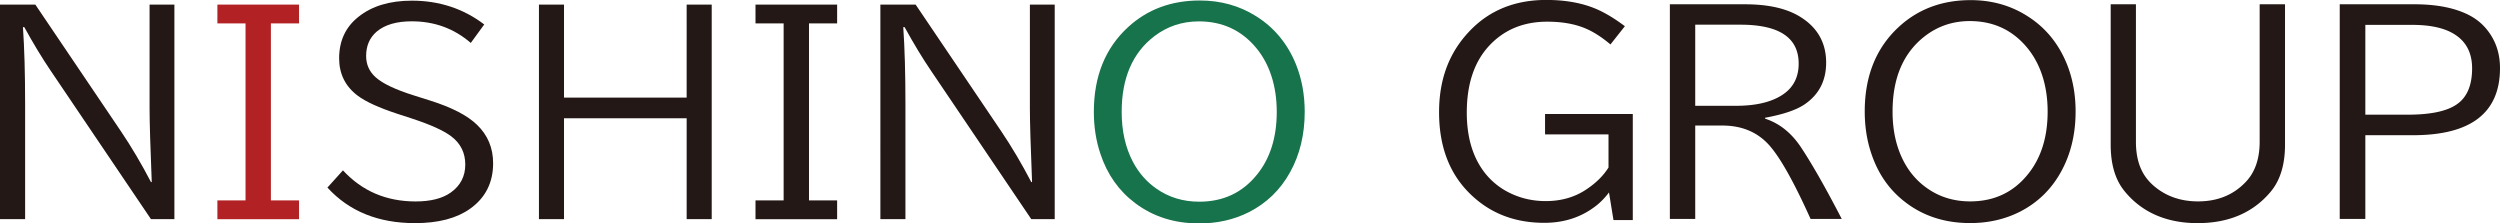
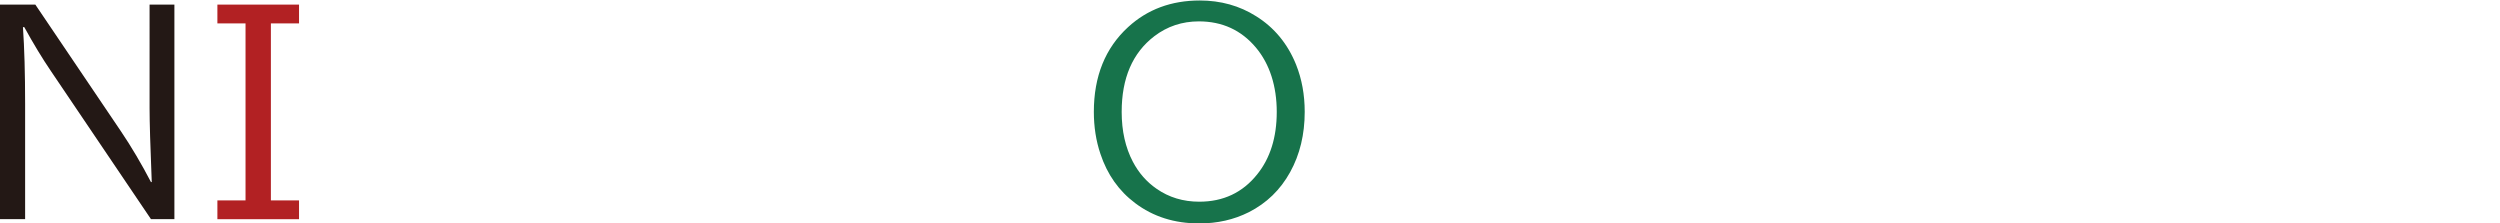
<svg xmlns="http://www.w3.org/2000/svg" width="414" height="37" viewBox="0 0 414 37">
  <defs>
    <style>.cls-3{fill:#231815}</style>
  </defs>
  <g id="logo">
    <path d="M0 .76h5.85l14.17 20.97c1.74 2.58 3.4 5.39 4.98 8.42h.13c-.24-5.9-.36-9.97-.36-12.23V.76h4.11v35.53H25L8.46 11.81c-1.43-2.1-2.91-4.54-4.44-7.32H3.8c.24 3.46.36 7.7.36 12.72v19.08H0V.76Z" class="cls-3" />
    <path d="M36 .76h13.52v3.11h-4.66v29.32h4.66v3.11H36v-3.11h4.66V3.87H36V.76Z" style="fill:#b22123" />
-     <path d="M56.8 28.22c3.17 3.43 7.18 5.14 12.03 5.14 2.51 0 4.46-.5 5.85-1.5 1.58-1.14 2.37-2.68 2.37-4.61s-.77-3.5-2.32-4.67c-1.26-.96-3.44-1.94-6.54-2.96l-2.43-.79c-3.01-.99-5.18-1.98-6.52-2.98-2.05-1.54-3.08-3.61-3.08-6.19 0-2.88 1.06-5.17 3.17-6.85 2.23-1.8 5.19-2.7 8.88-2.7 4.52 0 8.52 1.31 11.98 3.94l-2.23 3.06c-2.75-2.38-6.01-3.58-9.78-3.58-2.5 0-4.42.56-5.76 1.67-1.19 1-1.79 2.36-1.79 4.07 0 1.41.53 2.59 1.58 3.53 1.16 1.04 3.27 2.04 6.32 3l2.66.84c3.6 1.13 6.2 2.47 7.81 4.03 1.77 1.71 2.66 3.83 2.66 6.36 0 3.21-1.27 5.73-3.82 7.54-2.22 1.58-5.25 2.38-9.11 2.38-6.09 0-10.92-1.96-14.51-5.89l2.57-2.85ZM89.25.76h4.15v15.4h20.31V.76h4.15v35.53h-4.15V19.58H93.4v16.71h-4.15V.76ZM125.11.76h13.52v3.11h-4.66v29.32h4.66v3.11h-13.52v-3.11h4.66V3.87h-4.66V.76ZM145.78.76h5.85l14.17 20.97c1.74 2.58 3.4 5.39 4.98 8.42h.13c-.24-5.9-.36-9.97-.36-12.23V.76h4.11v35.53h-3.88l-16.54-24.48c-1.43-2.1-2.91-4.54-4.44-7.32h-.22c.24 3.46.36 7.7.36 12.72v19.08h-4.15V.76Z" class="cls-3" />
    <path d="M198.67.08c3.48 0 6.6.87 9.35 2.61 3.01 1.88 5.21 4.55 6.61 8.01.95 2.38 1.43 4.99 1.43 7.82 0 3.74-.8 7.07-2.41 9.98-1.62 2.94-3.91 5.15-6.85 6.64-2.47 1.24-5.21 1.86-8.21 1.86-4.09 0-7.63-1.12-10.6-3.36-2.71-2.03-4.63-4.75-5.76-8.16-.73-2.16-1.09-4.48-1.09-6.96 0-5.88 1.89-10.56 5.67-14.03 3.2-2.94 7.16-4.41 11.87-4.41Zm-.13 3.46c-2.78 0-5.24.82-7.39 2.46-3.6 2.76-5.4 6.93-5.4 12.53 0 3.16.62 5.9 1.85 8.25.98 1.86 2.29 3.35 3.93 4.48 2.05 1.43 4.41 2.14 7.07 2.14 3.97 0 7.16-1.5 9.57-4.5 2.17-2.68 3.26-6.14 3.26-10.37s-1.15-7.9-3.44-10.64c-2.43-2.9-5.58-4.35-9.46-4.35Z" style="fill:#17734b" />
-     <path d="m267.19 36.43-.74-4.56c-.64.84-1.32 1.55-2.03 2.12-2.44 1.94-5.33 2.91-8.68 2.91-5.09 0-9.28-1.7-12.59-5.1-3.23-3.31-4.84-7.72-4.84-13.22s1.69-9.92 5.07-13.45c3.27-3.43 7.5-5.14 12.68-5.14 3.15 0 5.9.49 8.24 1.48 1.5.64 3.09 1.6 4.78 2.87l-2.39 3.02c-1.43-1.21-2.83-2.11-4.2-2.68-1.76-.73-3.85-1.09-6.27-1.09-3.91 0-7.1 1.31-9.57 3.94-2.5 2.66-3.75 6.36-3.75 11.12 0 3.71.82 6.79 2.45 9.23a11.74 11.74 0 0 0 4.75 4.11c1.8.87 3.76 1.31 5.87 1.31 2.54 0 4.76-.63 6.65-1.88 1.62-1.06 2.87-2.28 3.75-3.68v-5.48h-10.51v-3.38h14.53v17.56h-3.19ZM276.54.71h12.43c3.81 0 6.82.67 9.04 2.01 2.93 1.77 4.4 4.32 4.4 7.65 0 2.98-1.18 5.28-3.55 6.9-1.37.94-3.56 1.68-6.56 2.23v.15c2.35.76 4.32 2.32 5.91 4.69 1.84 2.77 4.11 6.74 6.78 11.91h-5.16c-2.75-6.11-5.04-10.19-6.87-12.23-1.95-2.16-4.53-3.23-7.74-3.23h-4.49v15.46h-4.2V.71Zm4.19 3.38v13.43h6.76c3.15 0 5.64-.56 7.45-1.67 1.95-1.18 2.92-2.96 2.92-5.31 0-4.3-3.21-6.45-9.64-6.45h-7.5ZM326.33.02c3.48 0 6.6.87 9.35 2.61 3.01 1.88 5.21 4.55 6.61 8.01.95 2.38 1.43 4.99 1.43 7.82 0 3.74-.8 7.07-2.41 9.98-1.62 2.94-3.91 5.15-6.85 6.64-2.47 1.24-5.21 1.86-8.21 1.86-4.09 0-7.63-1.12-10.6-3.36-2.71-2.03-4.63-4.75-5.76-8.16-.73-2.16-1.09-4.48-1.09-6.96 0-5.88 1.89-10.56 5.67-14.03 3.2-2.94 7.16-4.41 11.87-4.41Zm-.13 3.47c-2.78 0-5.24.82-7.39 2.46-3.6 2.76-5.4 6.93-5.4 12.53 0 3.16.62 5.9 1.85 8.25.98 1.86 2.29 3.35 3.93 4.48 2.05 1.43 4.41 2.14 7.07 2.14 3.97 0 7.16-1.5 9.57-4.5 2.17-2.68 3.26-6.14 3.26-10.37s-1.15-7.9-3.44-10.64c-2.43-2.9-5.58-4.35-9.46-4.35ZM349.51.71h4.2v22.77c0 2.28.49 4.16 1.47 5.63.36.54.8 1.05 1.32 1.52 2.02 1.81 4.52 2.72 7.5 2.72 3.18 0 5.79-1.04 7.81-3.13 1.59-1.61 2.39-3.86 2.39-6.75V.71h4.2v23.24c0 3.33-.8 5.94-2.41 7.84-2.9 3.44-6.93 5.16-12.07 5.16s-9.27-1.79-12.14-5.35c-1.5-1.86-2.25-4.4-2.25-7.65V.71ZM387.46.71h12.39c3.69 0 6.7.6 9.04 1.8 1.13.59 2.08 1.35 2.86 2.29 1.5 1.81 2.25 3.97 2.25 6.47 0 7.41-4.8 11.12-14.4 11.12h-7.9v13.86h-4.24V.71Zm4.24 3.42v14.86h7.03c3.67 0 6.34-.54 7.99-1.63 1.77-1.14 2.66-3.16 2.66-6.04 0-2.6-1.01-4.5-3.04-5.72-1.64-.99-3.93-1.48-6.87-1.48h-7.77Z" class="cls-3" />
  </g>
</svg>